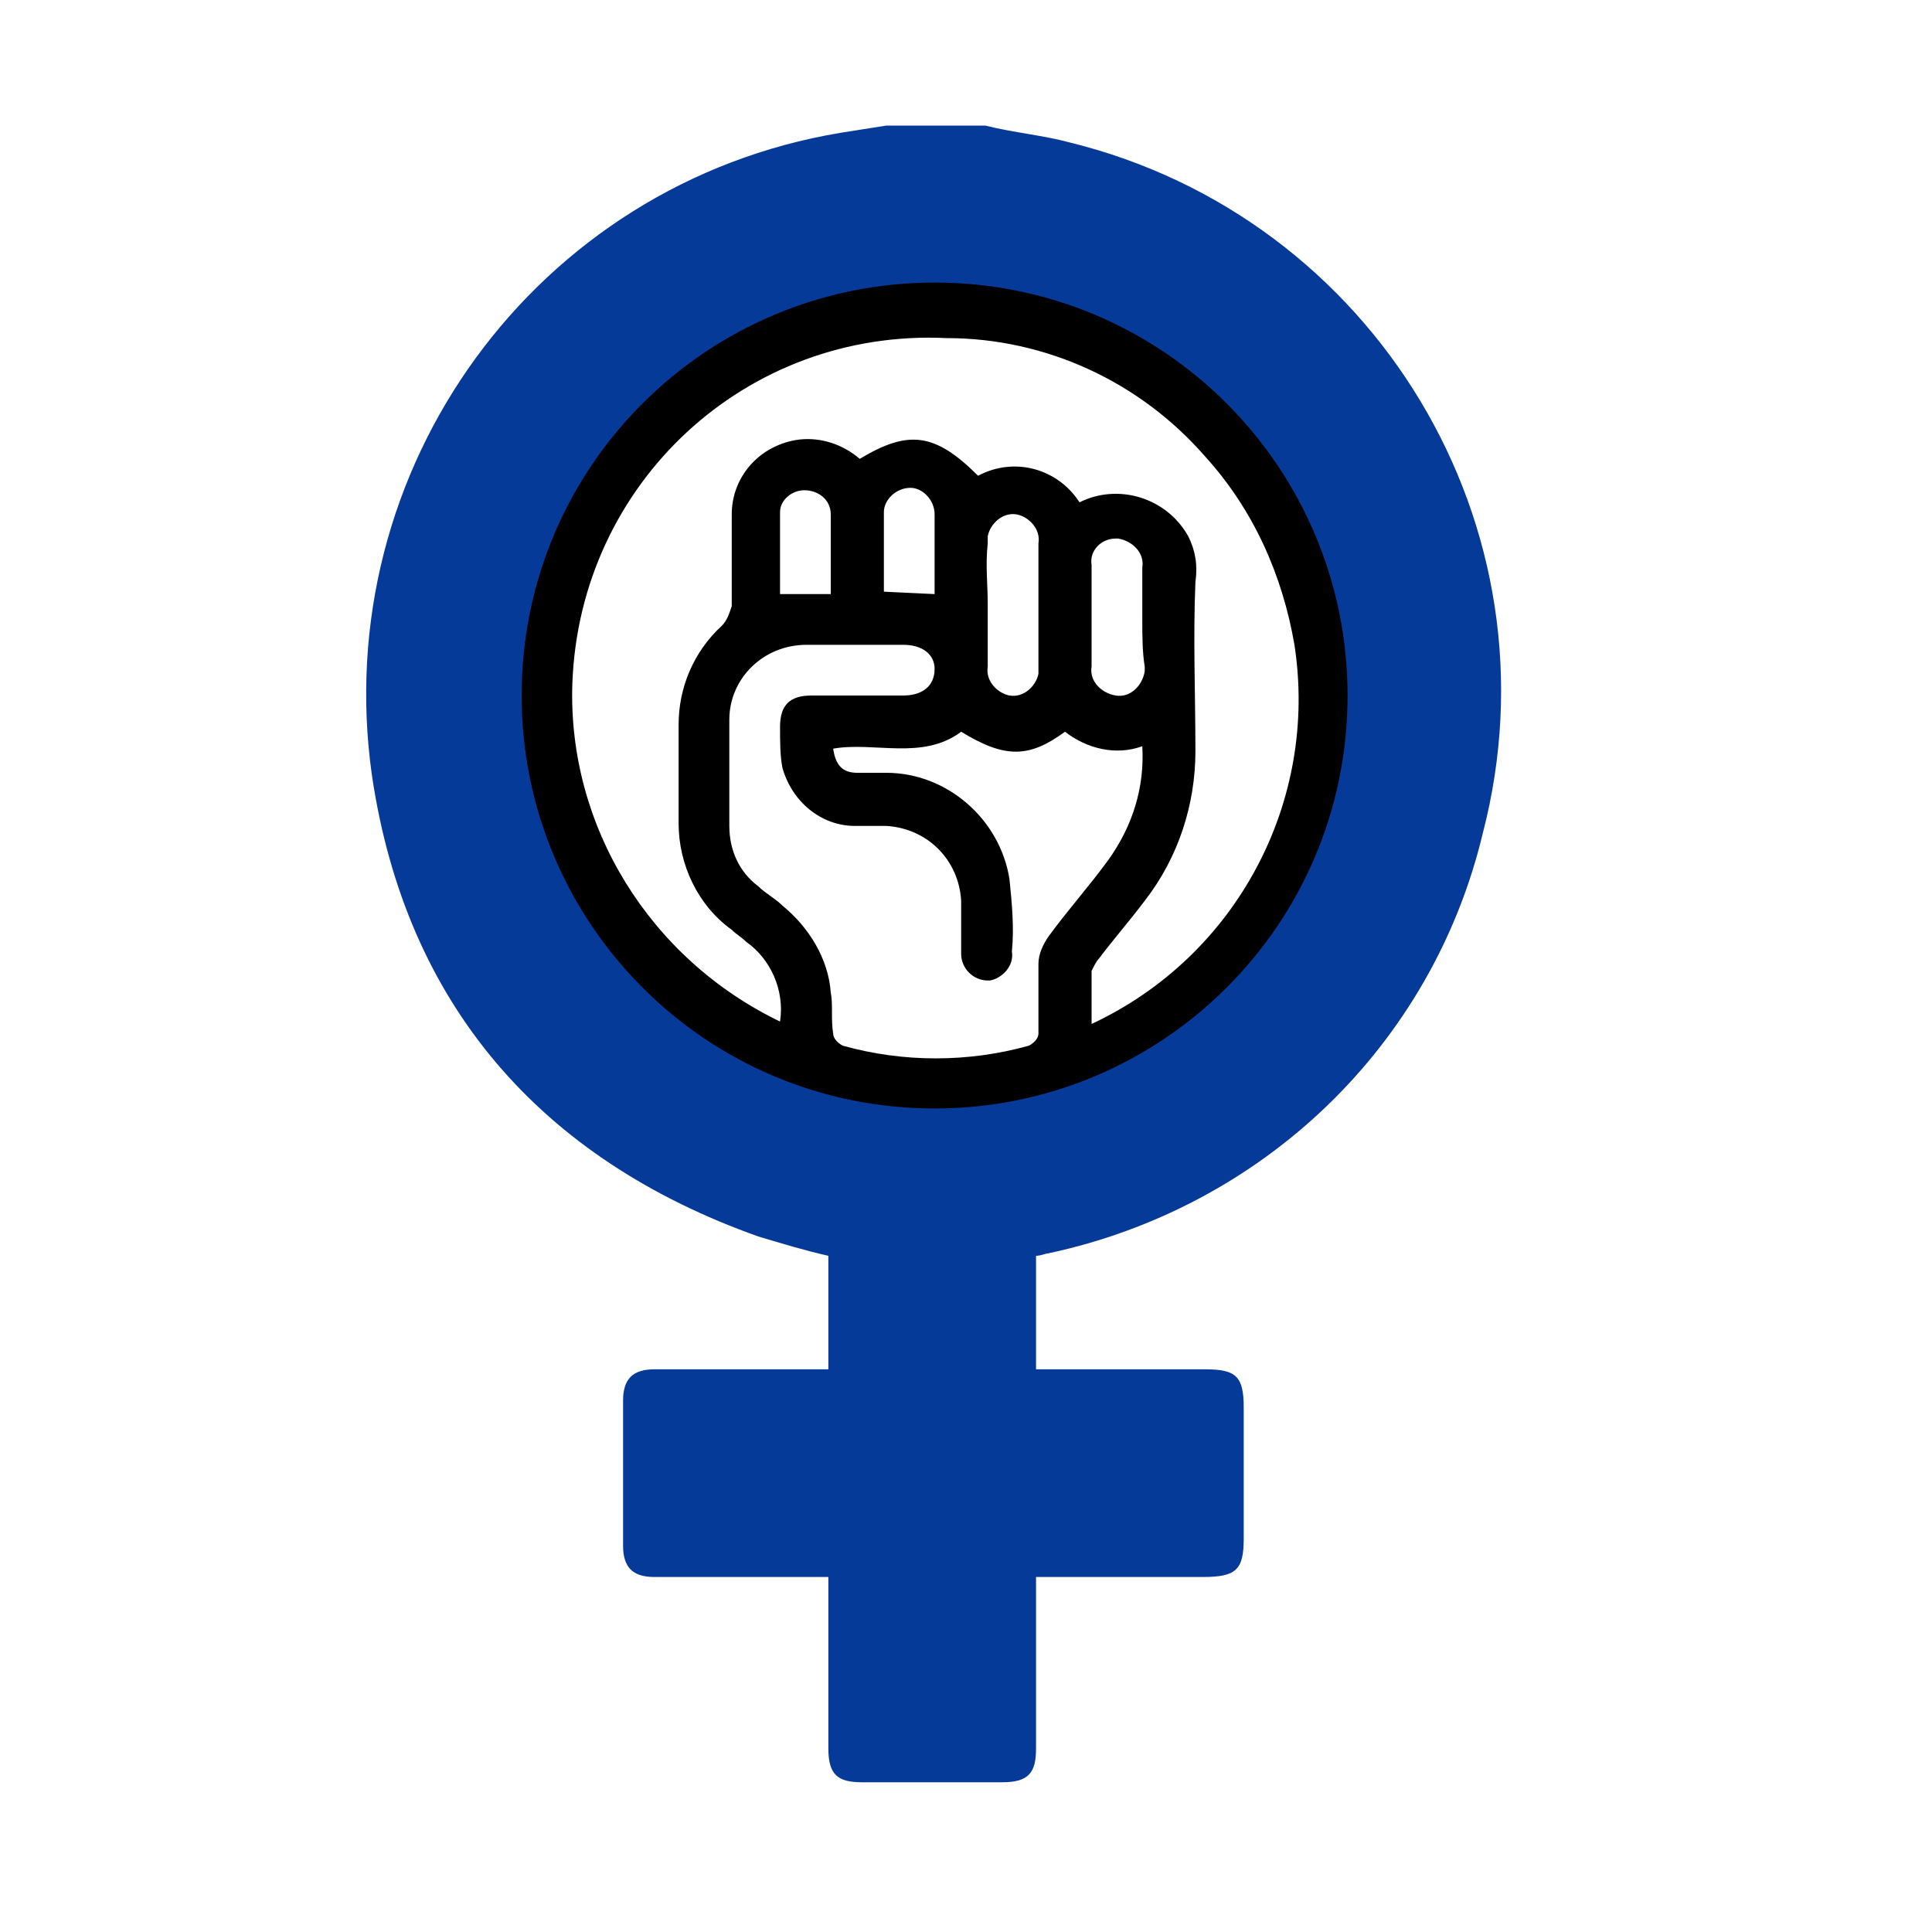
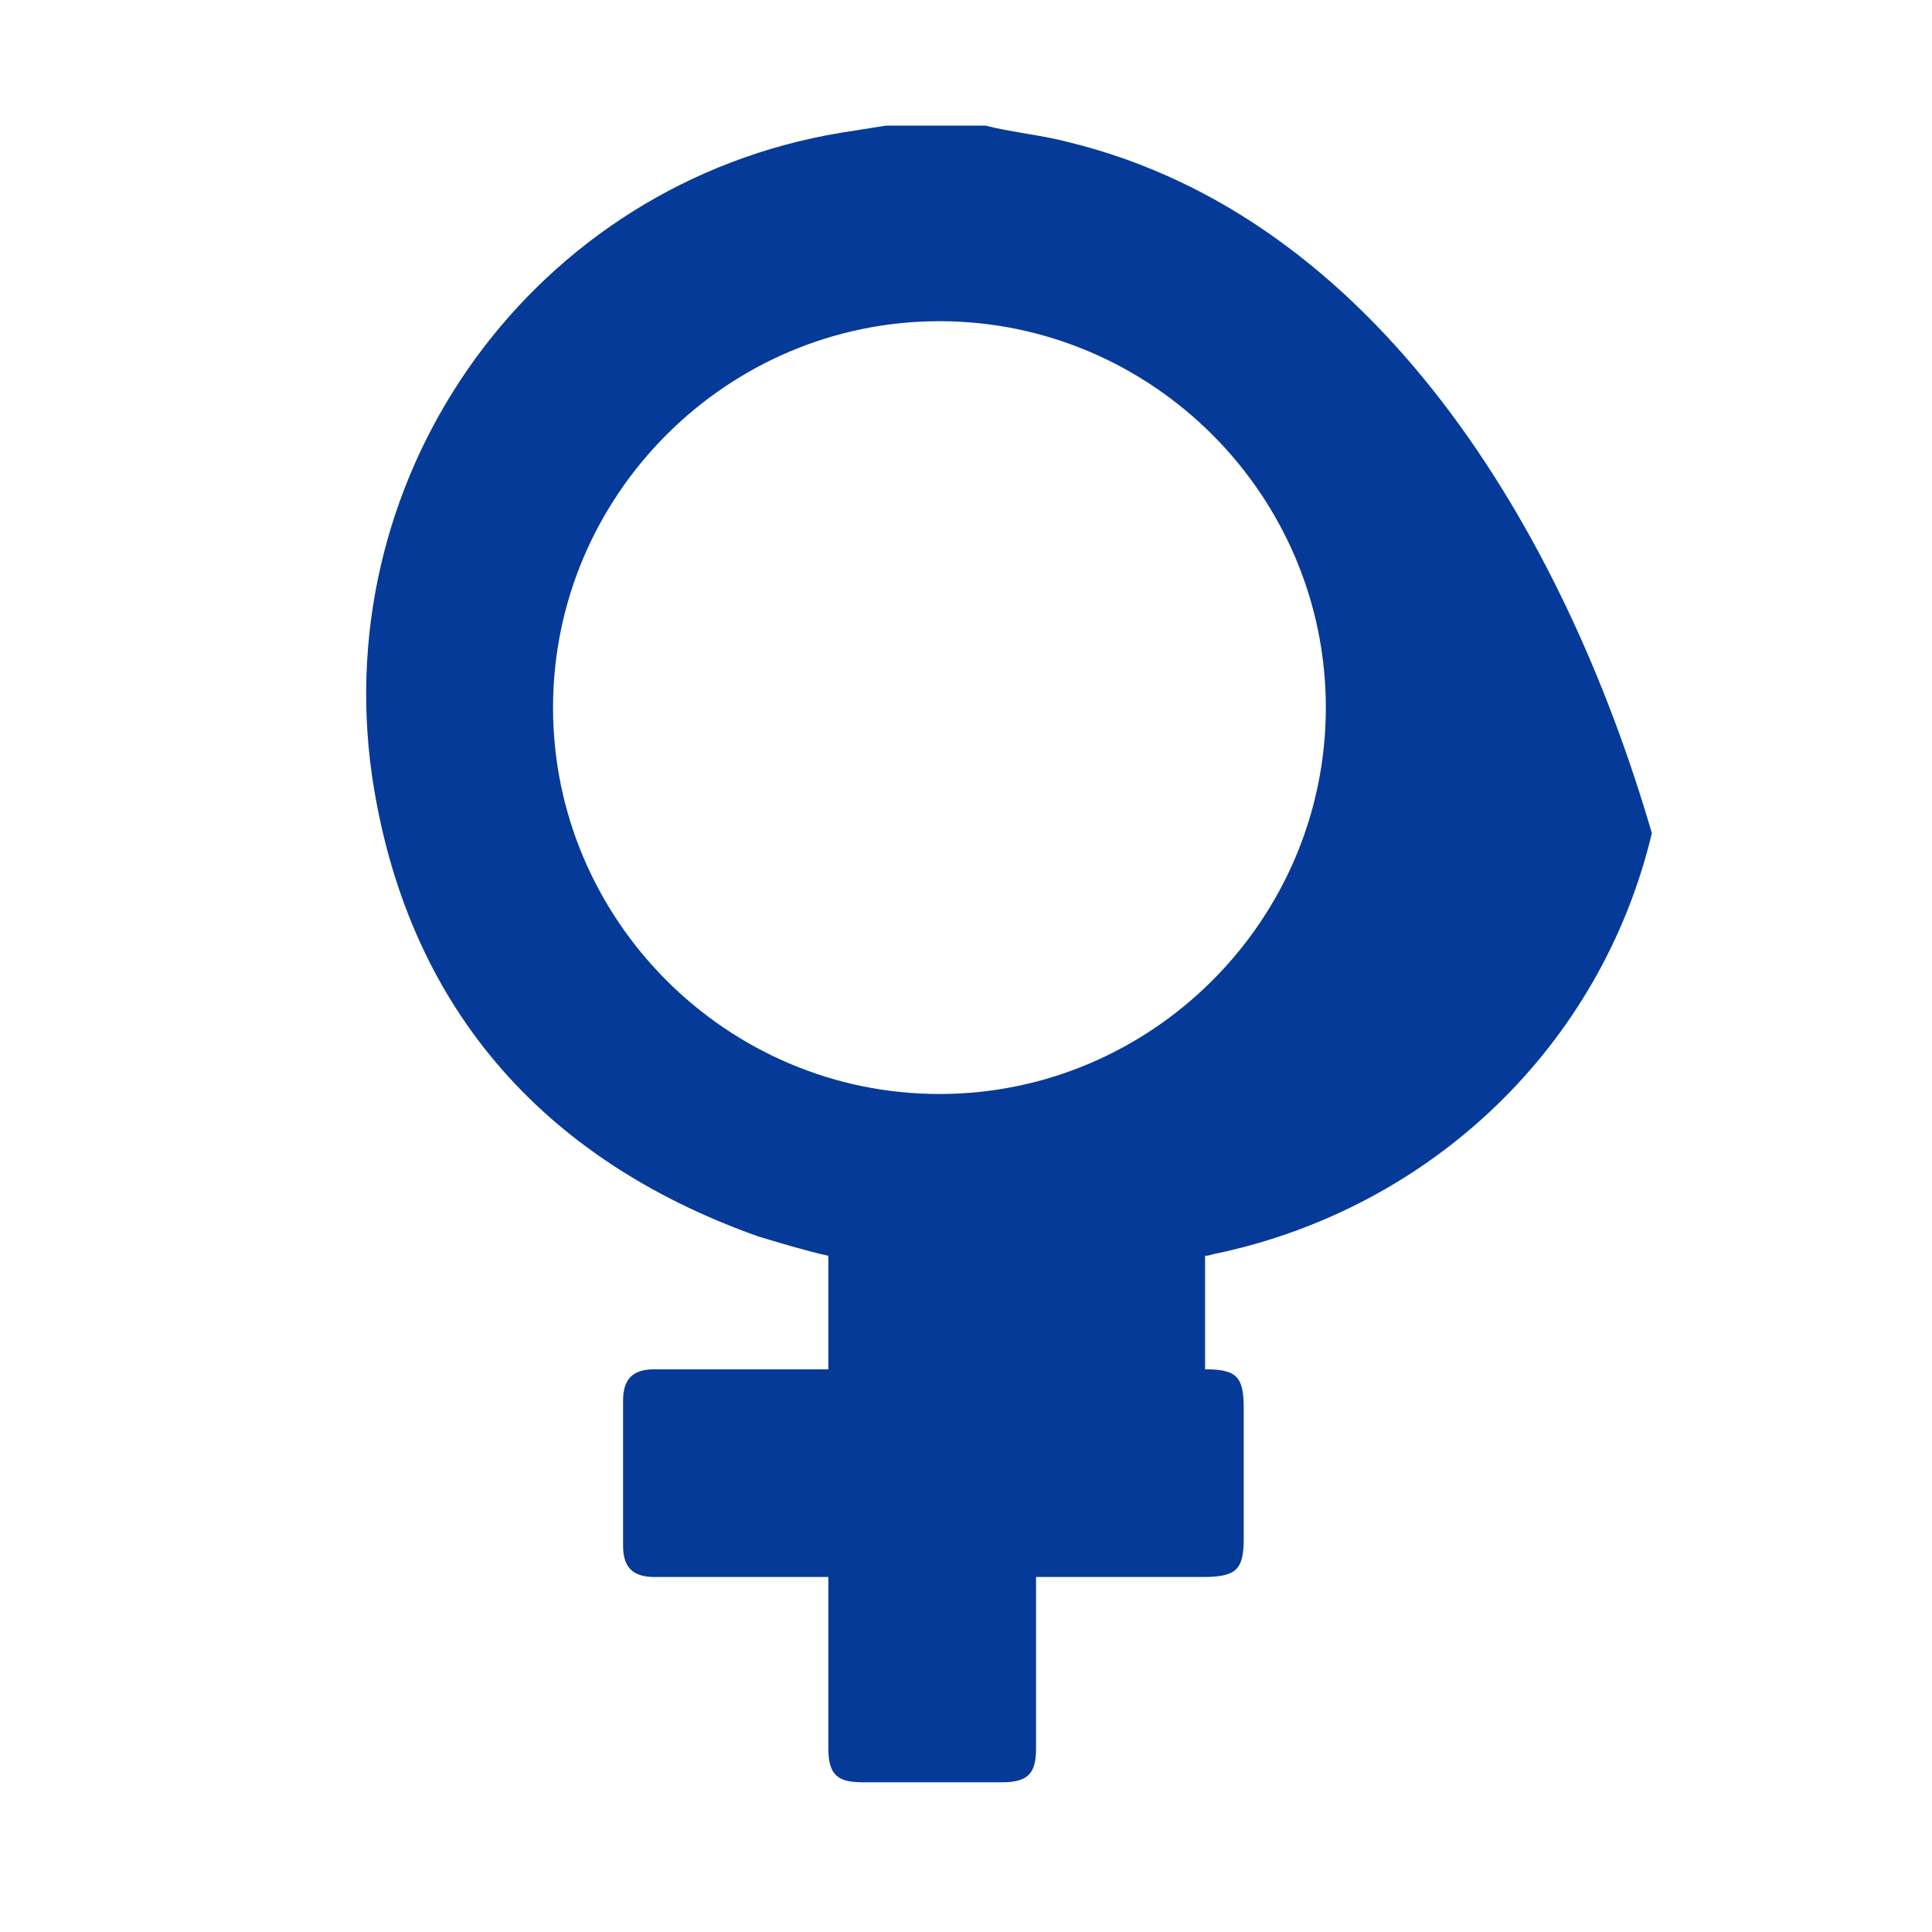
<svg xmlns="http://www.w3.org/2000/svg" version="1.1" id="Capa_1" x="0px" y="0px" viewBox="0 0 80 80" style="enable-background:new 0 0 80 80;" xml:space="preserve">
  <style type="text/css"> .Sombra_x0020_paralela{fill:none;} .Resplandor_x0020_externo_x0020_5_x0020_pt_x002E_{fill:none;} .Neón_x0020_azul{fill:none;stroke:#8AACDA;stroke-width:7;stroke-linecap:round;stroke-linejoin:round;} .Resalte_x0020_cromado{fill:url(#SVGID_1_);stroke:#FFFFFF;stroke-width:0.363;stroke-miterlimit:1;} .A_x0020_todo_x0020_ritmo_GS{fill:#FFDD00;} .Alyssa_GS{fill:#A6D0E4;} .semillerp0{fill:#063A99;} </style>
  <linearGradient id="SVGID_1_" gradientUnits="userSpaceOnUse" x1="0" y1="0" x2="6.123234e-17" y2="-1">
    <stop offset="0" style="stop-color:#656565" />
    <stop offset="0.618" style="stop-color:#1B1B1B" />
    <stop offset="0.629" style="stop-color:#545454" />
    <stop offset="0.983" style="stop-color:#3E3E3E" />
  </linearGradient>
-   <path class="semillerp0" d="M44.3,5.9c-1.1-0.3-2.3-0.4-3.5-0.7h-4.1c-0.6,0.1-1.3,0.2-1.9,0.3C22.2,7.6,13.6,19.4,15.4,32.1 c1.4,9.5,7,15.9,16,19.1c1,0.3,2,0.6,2.9,0.8v4.7c-2.4,0-4.8,0-7.2,0c-0.9,0-1.3,0.4-1.3,1.3c0,2,0,4,0,6c0,0.9,0.4,1.3,1.3,1.3 c2,0,4,0,6,0h1.2V66c0,2.1,0,4.2,0,6.4c0,1.1,0.4,1.4,1.4,1.4c1.9,0,3.8,0,5.8,0c1.1,0,1.4-0.4,1.4-1.4c0-2.1,0-4.3,0-6.4v-0.7h6.9 c1.4,0,1.7-0.3,1.7-1.6c0-1.8,0-3.6,0-5.4c0-1.3-0.3-1.6-1.6-1.6h-7V52c0.2,0,0.4-0.1,0.5-0.1c8.9-1.9,15.9-8.6,18-17.4 C64.7,21.8,56.9,9,44.3,5.9z M38.9,45.3c-8.8,0-16-7.2-16-16s7.2-16,16-16s16,7.2,16,16S47.7,45.3,38.9,45.3z" />
-   <path id="Trazado_14906" d="M38.7,11.7c9.5,0,17.1,7.7,17.1,17.1c0,9.5-7.7,17.1-17.1,17.1c-9.5,0-17.1-7.7-17.1-17.1c0,0,0,0,0,0 C21.6,19.3,29.3,11.7,38.7,11.7z M32.3,42.3c0.2-1.3-0.4-2.6-1.4-3.3c-0.2-0.2-0.4-0.3-0.6-0.5c-1.4-1-2.2-2.7-2.2-4.4 c0-1.4,0-2.7,0-4.1c0-1.5,0.6-3,1.8-4.1c0.2-0.2,0.3-0.5,0.4-0.8c0-1.3,0-2.5,0-3.8c0-1.6,1.2-2.9,2.8-3.1c0.9-0.1,1.8,0.2,2.5,0.8 c2-1.2,3.1-1.1,4.9,0.7c1.5-0.8,3.3-0.3,4.2,1.1c1.6-0.8,3.6-0.2,4.5,1.4c0.3,0.6,0.4,1.2,0.3,1.9c-0.1,2.3,0,4.7,0,7 c0,2.2-0.7,4.4-2.1,6.2c-0.6,0.8-1.3,1.6-1.9,2.4c-0.1,0.1-0.2,0.3-0.3,0.5c0,0.7,0,1.4,0,2.2c6-2.8,9.4-9.2,8.4-15.7 c-0.5-2.9-1.7-5.6-3.7-7.8c-2.7-3.1-6.6-4.9-10.7-4.9C30.9,13.6,24,20,23.7,28.3C23.5,34.2,26.9,39.7,32.3,42.3L32.3,42.3z M34.5,31 c0.1,0.7,0.4,1,1,1c0.4,0,0.8,0,1.2,0c2.5,0,4.7,1.9,5.1,4.4c0.1,1,0.2,2,0.1,3c0.1,0.6-0.4,1.1-0.9,1.2c0,0-0.1,0-0.1,0 c-0.6,0-1.1-0.5-1.1-1.1c0,0,0-0.1,0-0.1c0-0.7,0-1.4,0-2.1c-0.1-1.7-1.4-3-3.1-3.1c-0.4,0-0.9,0-1.3,0c-1.4,0-2.6-1-3-2.4 c-0.1-0.5-0.1-1.1-0.1-1.7c0-0.9,0.4-1.3,1.3-1.3c1.3,0,2.5,0,3.8,0c0.8,0,1.3-0.4,1.3-1.1c0-0.6-0.5-1-1.3-1c-1.3,0-2.7,0-4,0 c-1.8,0-3.2,1.4-3.2,3.1c0,0,0,0,0,0.1c0,1.4,0,2.9,0,4.3c0,1,0.4,1.9,1.2,2.5c0.3,0.3,0.7,0.5,1,0.8c1.1,0.9,1.9,2.2,2,3.6 c0.1,0.5,0,1.1,0.1,1.7c0,0.2,0.2,0.4,0.4,0.5c2.5,0.7,5.2,0.7,7.7,0c0.2-0.1,0.4-0.3,0.4-0.5c0-1,0-2,0-2.9c0-0.4,0.2-0.8,0.4-1.1 c0.8-1.1,1.7-2.1,2.5-3.2c1-1.4,1.5-3,1.4-4.7c-1.1,0.4-2.3,0.1-3.2-0.6c-1.5,1.1-2.5,1.1-4.3,0C38.2,31.5,36.2,30.7,34.5,31 L34.5,31z M40.9,25c0,0.9,0,1.7,0,2.6c-0.1,0.6,0.4,1.1,0.9,1.2c0.6,0.1,1.1-0.4,1.2-0.9c0-0.1,0-0.2,0-0.3c0-1.7,0-3.4,0-5.1 c0.1-0.6-0.4-1.1-0.9-1.2c-0.6-0.1-1.1,0.4-1.2,0.9c0,0.1,0,0.2,0,0.3C40.8,23.4,40.9,24.2,40.9,25L40.9,25z M47.3,25.6 c0-0.7,0-1.4,0-2.1c0.1-0.6-0.4-1.1-1-1.2c0,0-0.1,0-0.1,0c-0.6,0-1.1,0.5-1,1.1c0,0,0,0,0,0.1c0,1.4,0,2.7,0,4.1 c-0.1,0.6,0.4,1.1,1,1.2c0.6,0.1,1.1-0.4,1.2-1c0-0.1,0-0.1,0-0.2C47.3,27,47.3,26.3,47.3,25.6L47.3,25.6z M36.6,24.5l2.1,0.1 c0-1.1,0-2.2,0-3.3c0-0.6-0.5-1.1-1-1.1c-0.6,0-1.1,0.5-1.1,1l0,0C36.6,22.4,36.6,23.4,36.6,24.5L36.6,24.5z M34.4,24.6 c0-1.2,0-2.3,0-3.3c0-0.6-0.5-1-1.1-1c0,0,0,0,0,0c-0.5,0-1,0.4-1,0.9c0,0,0,0,0,0c0,1.1,0,2.3,0,3.4L34.4,24.6z" />
+   <path class="semillerp0" d="M44.3,5.9c-1.1-0.3-2.3-0.4-3.5-0.7h-4.1c-0.6,0.1-1.3,0.2-1.9,0.3C22.2,7.6,13.6,19.4,15.4,32.1 c1.4,9.5,7,15.9,16,19.1c1,0.3,2,0.6,2.9,0.8v4.7c-2.4,0-4.8,0-7.2,0c-0.9,0-1.3,0.4-1.3,1.3c0,2,0,4,0,6c0,0.9,0.4,1.3,1.3,1.3 c2,0,4,0,6,0h1.2V66c0,2.1,0,4.2,0,6.4c0,1.1,0.4,1.4,1.4,1.4c1.9,0,3.8,0,5.8,0c1.1,0,1.4-0.4,1.4-1.4c0-2.1,0-4.3,0-6.4v-0.7h6.9 c1.4,0,1.7-0.3,1.7-1.6c0-1.8,0-3.6,0-5.4c0-1.3-0.3-1.6-1.6-1.6V52c0.2,0,0.4-0.1,0.5-0.1c8.9-1.9,15.9-8.6,18-17.4 C64.7,21.8,56.9,9,44.3,5.9z M38.9,45.3c-8.8,0-16-7.2-16-16s7.2-16,16-16s16,7.2,16,16S47.7,45.3,38.9,45.3z" />
</svg>